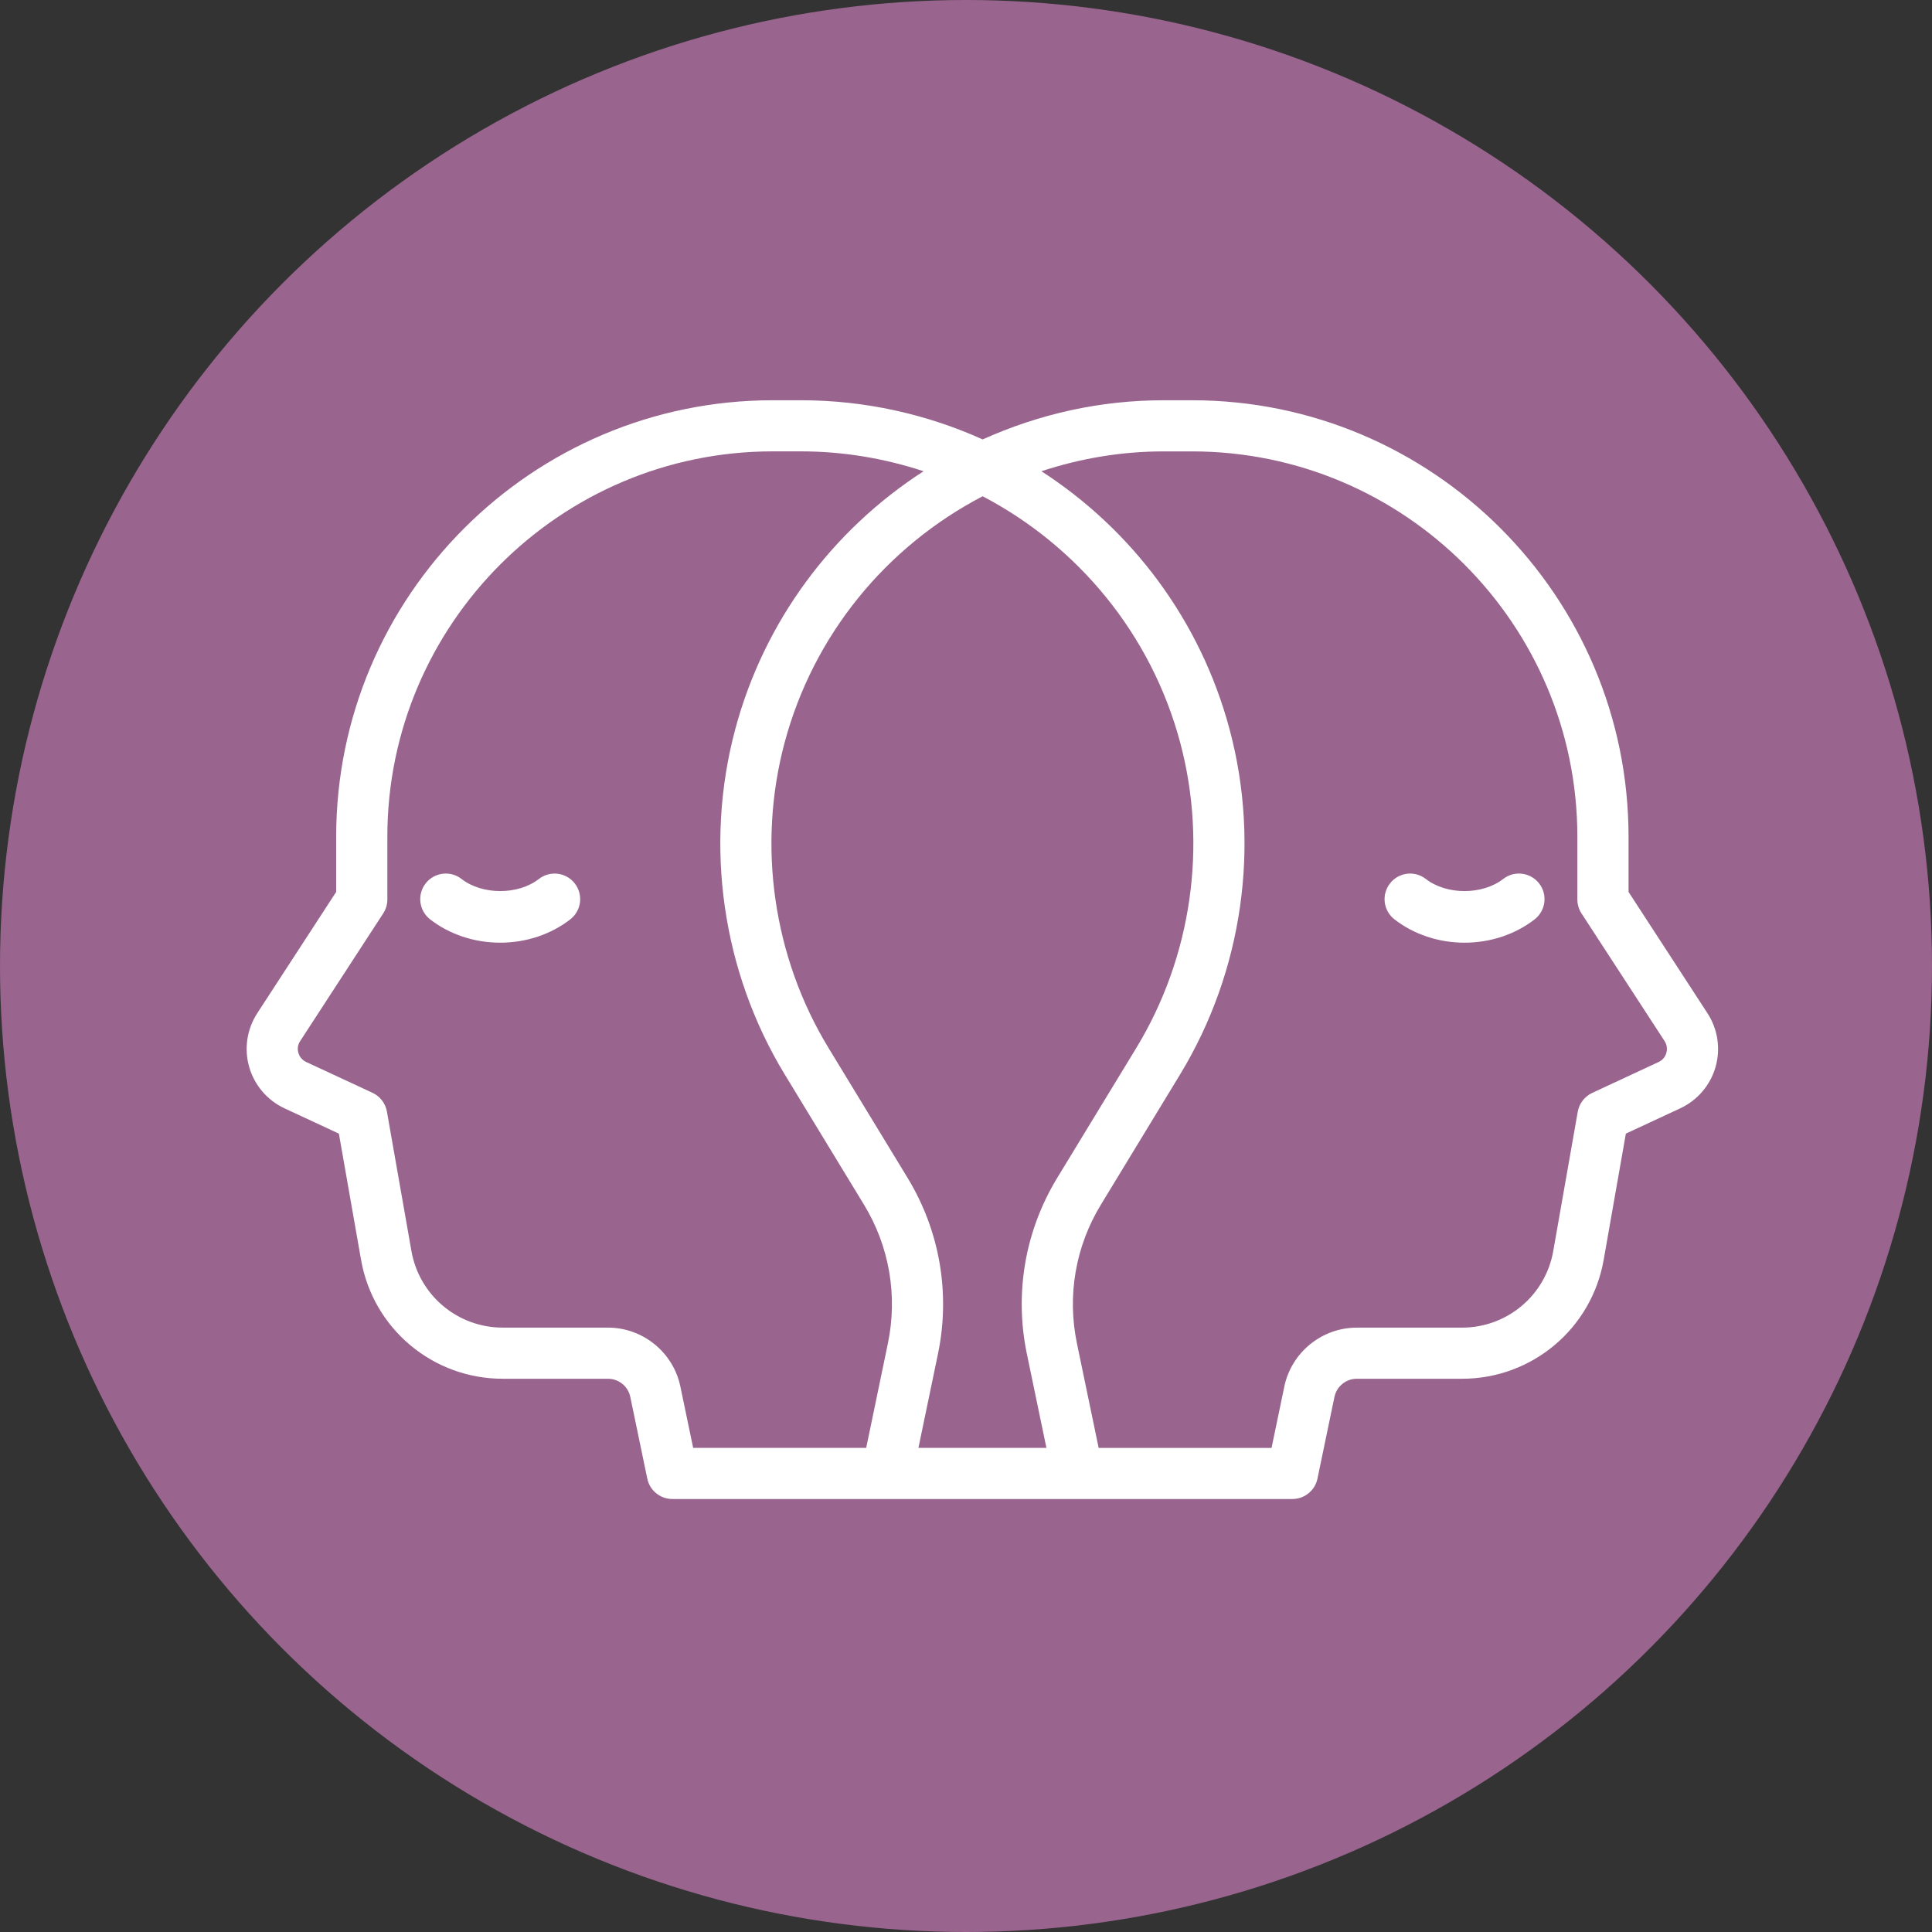
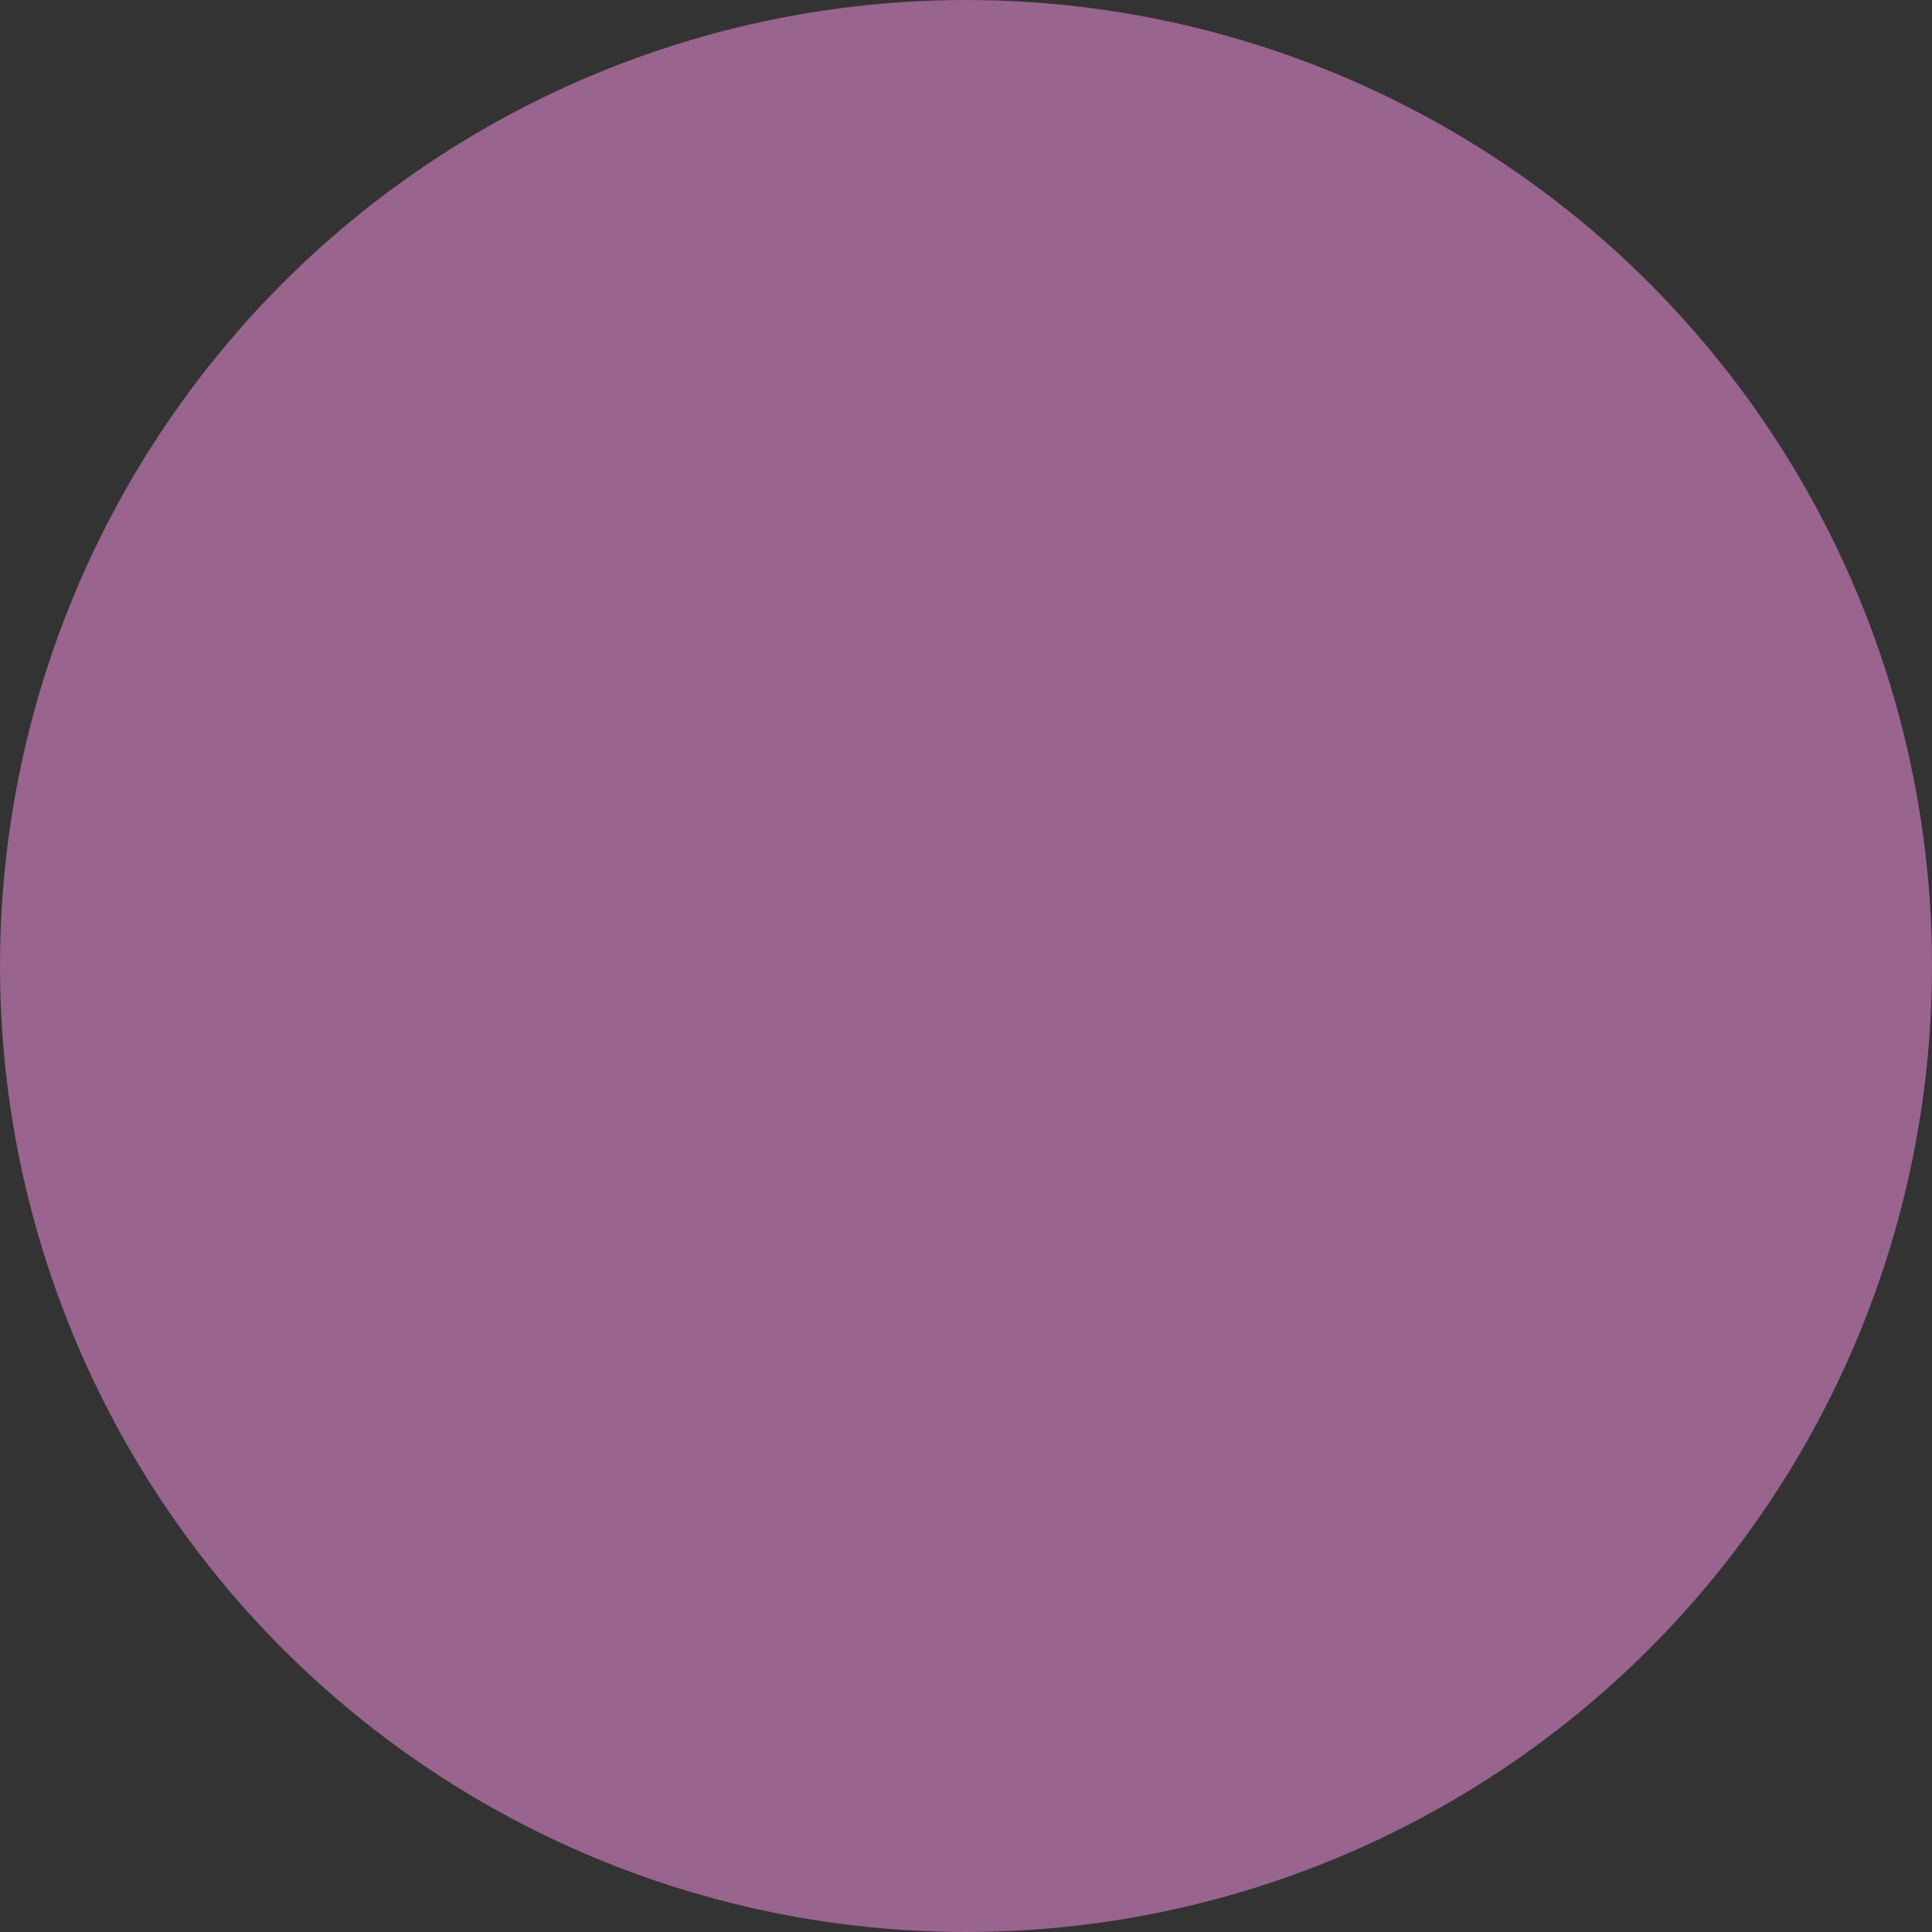
<svg xmlns="http://www.w3.org/2000/svg" width="59" height="59" viewBox="0 0 59 59" fill="none">
  <rect x="0" y="0" width="59" height="59" fill="#333333" stroke="none" />
  <circle cx="29.5" cy="29.5" r="29.5" fill="#99648E" />
-   <path d="M17.553 26.979C17.818 27.32 17.757 27.81 17.416 28.075C16.827 28.534 16.066 28.788 15.276 28.788C14.484 28.788 13.724 28.534 13.134 28.075C12.794 27.809 12.733 27.319 12.998 26.978C13.264 26.637 13.756 26.577 14.095 26.842C14.728 27.335 15.823 27.336 16.457 26.842C16.798 26.577 17.288 26.638 17.553 26.979ZM52.39 32.585C52.23 33.142 51.837 33.602 51.311 33.847L49.651 34.619L48.974 38.472C48.604 40.577 46.784 42.105 44.647 42.105H41.432C41.105 42.105 40.819 42.338 40.752 42.659L40.233 45.156C40.158 45.518 39.838 45.777 39.468 45.777H20.532C20.162 45.777 19.842 45.517 19.767 45.156L19.248 42.659C19.182 42.337 18.895 42.105 18.568 42.105H15.353C13.216 42.105 11.396 40.577 11.026 38.473L10.349 34.619L8.689 33.847C8.163 33.602 7.77 33.142 7.61 32.585C7.45 32.027 7.54 31.429 7.856 30.942L10.266 27.238V25.555C10.266 18.203 16.248 12.223 23.599 12.223H24.459C26.419 12.223 28.301 12.65 30.009 13.419C31.756 12.634 33.612 12.223 35.54 12.223H36.4C43.752 12.223 49.733 18.204 49.733 25.555V27.238L52.143 30.942C52.46 31.428 52.549 32.027 52.39 32.585ZM32.284 35.973L34.7 32.003C36.393 29.22 36.881 25.82 36.04 22.673C35.152 19.355 32.909 16.674 30.008 15.155C27.031 16.708 24.833 19.421 23.962 22.673C23.12 25.82 23.609 29.22 25.302 32.003L27.718 35.973C28.699 37.587 29.028 39.493 28.645 41.341L28.047 44.216H31.956L31.358 41.341C30.974 39.493 31.303 37.587 32.284 35.973ZM21.168 44.216H26.452L27.115 41.023C27.418 39.564 27.159 38.059 26.383 36.786L23.967 32.816C22.053 29.67 21.502 25.827 22.453 22.27C23.328 18.998 25.391 16.206 28.204 14.391C27.017 14 25.758 13.784 24.459 13.784H23.599C17.109 13.784 11.829 19.064 11.829 25.554V27.47C11.829 27.621 11.785 27.769 11.702 27.895L9.166 31.794C9.07 31.94 9.091 32.082 9.112 32.153C9.132 32.224 9.191 32.356 9.348 32.43L11.377 33.373C11.608 33.481 11.772 33.695 11.816 33.947L12.564 38.202C12.802 39.558 13.976 40.543 15.352 40.543H18.567C19.631 40.543 20.561 41.299 20.777 42.341L21.168 44.216ZM50.834 31.794L48.297 27.896C48.215 27.77 48.17 27.621 48.17 27.47V25.555C48.17 19.065 42.891 13.785 36.4 13.785H35.54C34.253 13.785 33.004 13.995 31.803 14.391C34.56 16.172 36.658 18.938 37.549 22.271C38.501 25.827 37.949 29.671 36.035 32.817L33.62 36.788C32.844 38.061 32.584 39.566 32.888 41.025L33.551 44.217H38.831L39.221 42.342C39.438 41.301 40.367 40.544 41.431 40.544H44.646C46.023 40.544 47.196 39.56 47.434 38.203L48.182 33.949C48.227 33.698 48.391 33.484 48.622 33.376L50.651 32.432C50.809 32.359 50.866 32.227 50.887 32.156C50.907 32.084 50.929 31.94 50.834 31.794ZM45.905 26.842C45.271 27.335 44.177 27.336 43.543 26.842C43.202 26.577 42.712 26.637 42.447 26.979C42.182 27.32 42.243 27.81 42.584 28.075C43.173 28.534 43.934 28.788 44.724 28.788C45.516 28.788 46.276 28.534 46.866 28.075C47.206 27.809 47.267 27.319 47.002 26.978C46.735 26.637 46.245 26.577 45.905 26.842Z" fill="white" />
</svg>